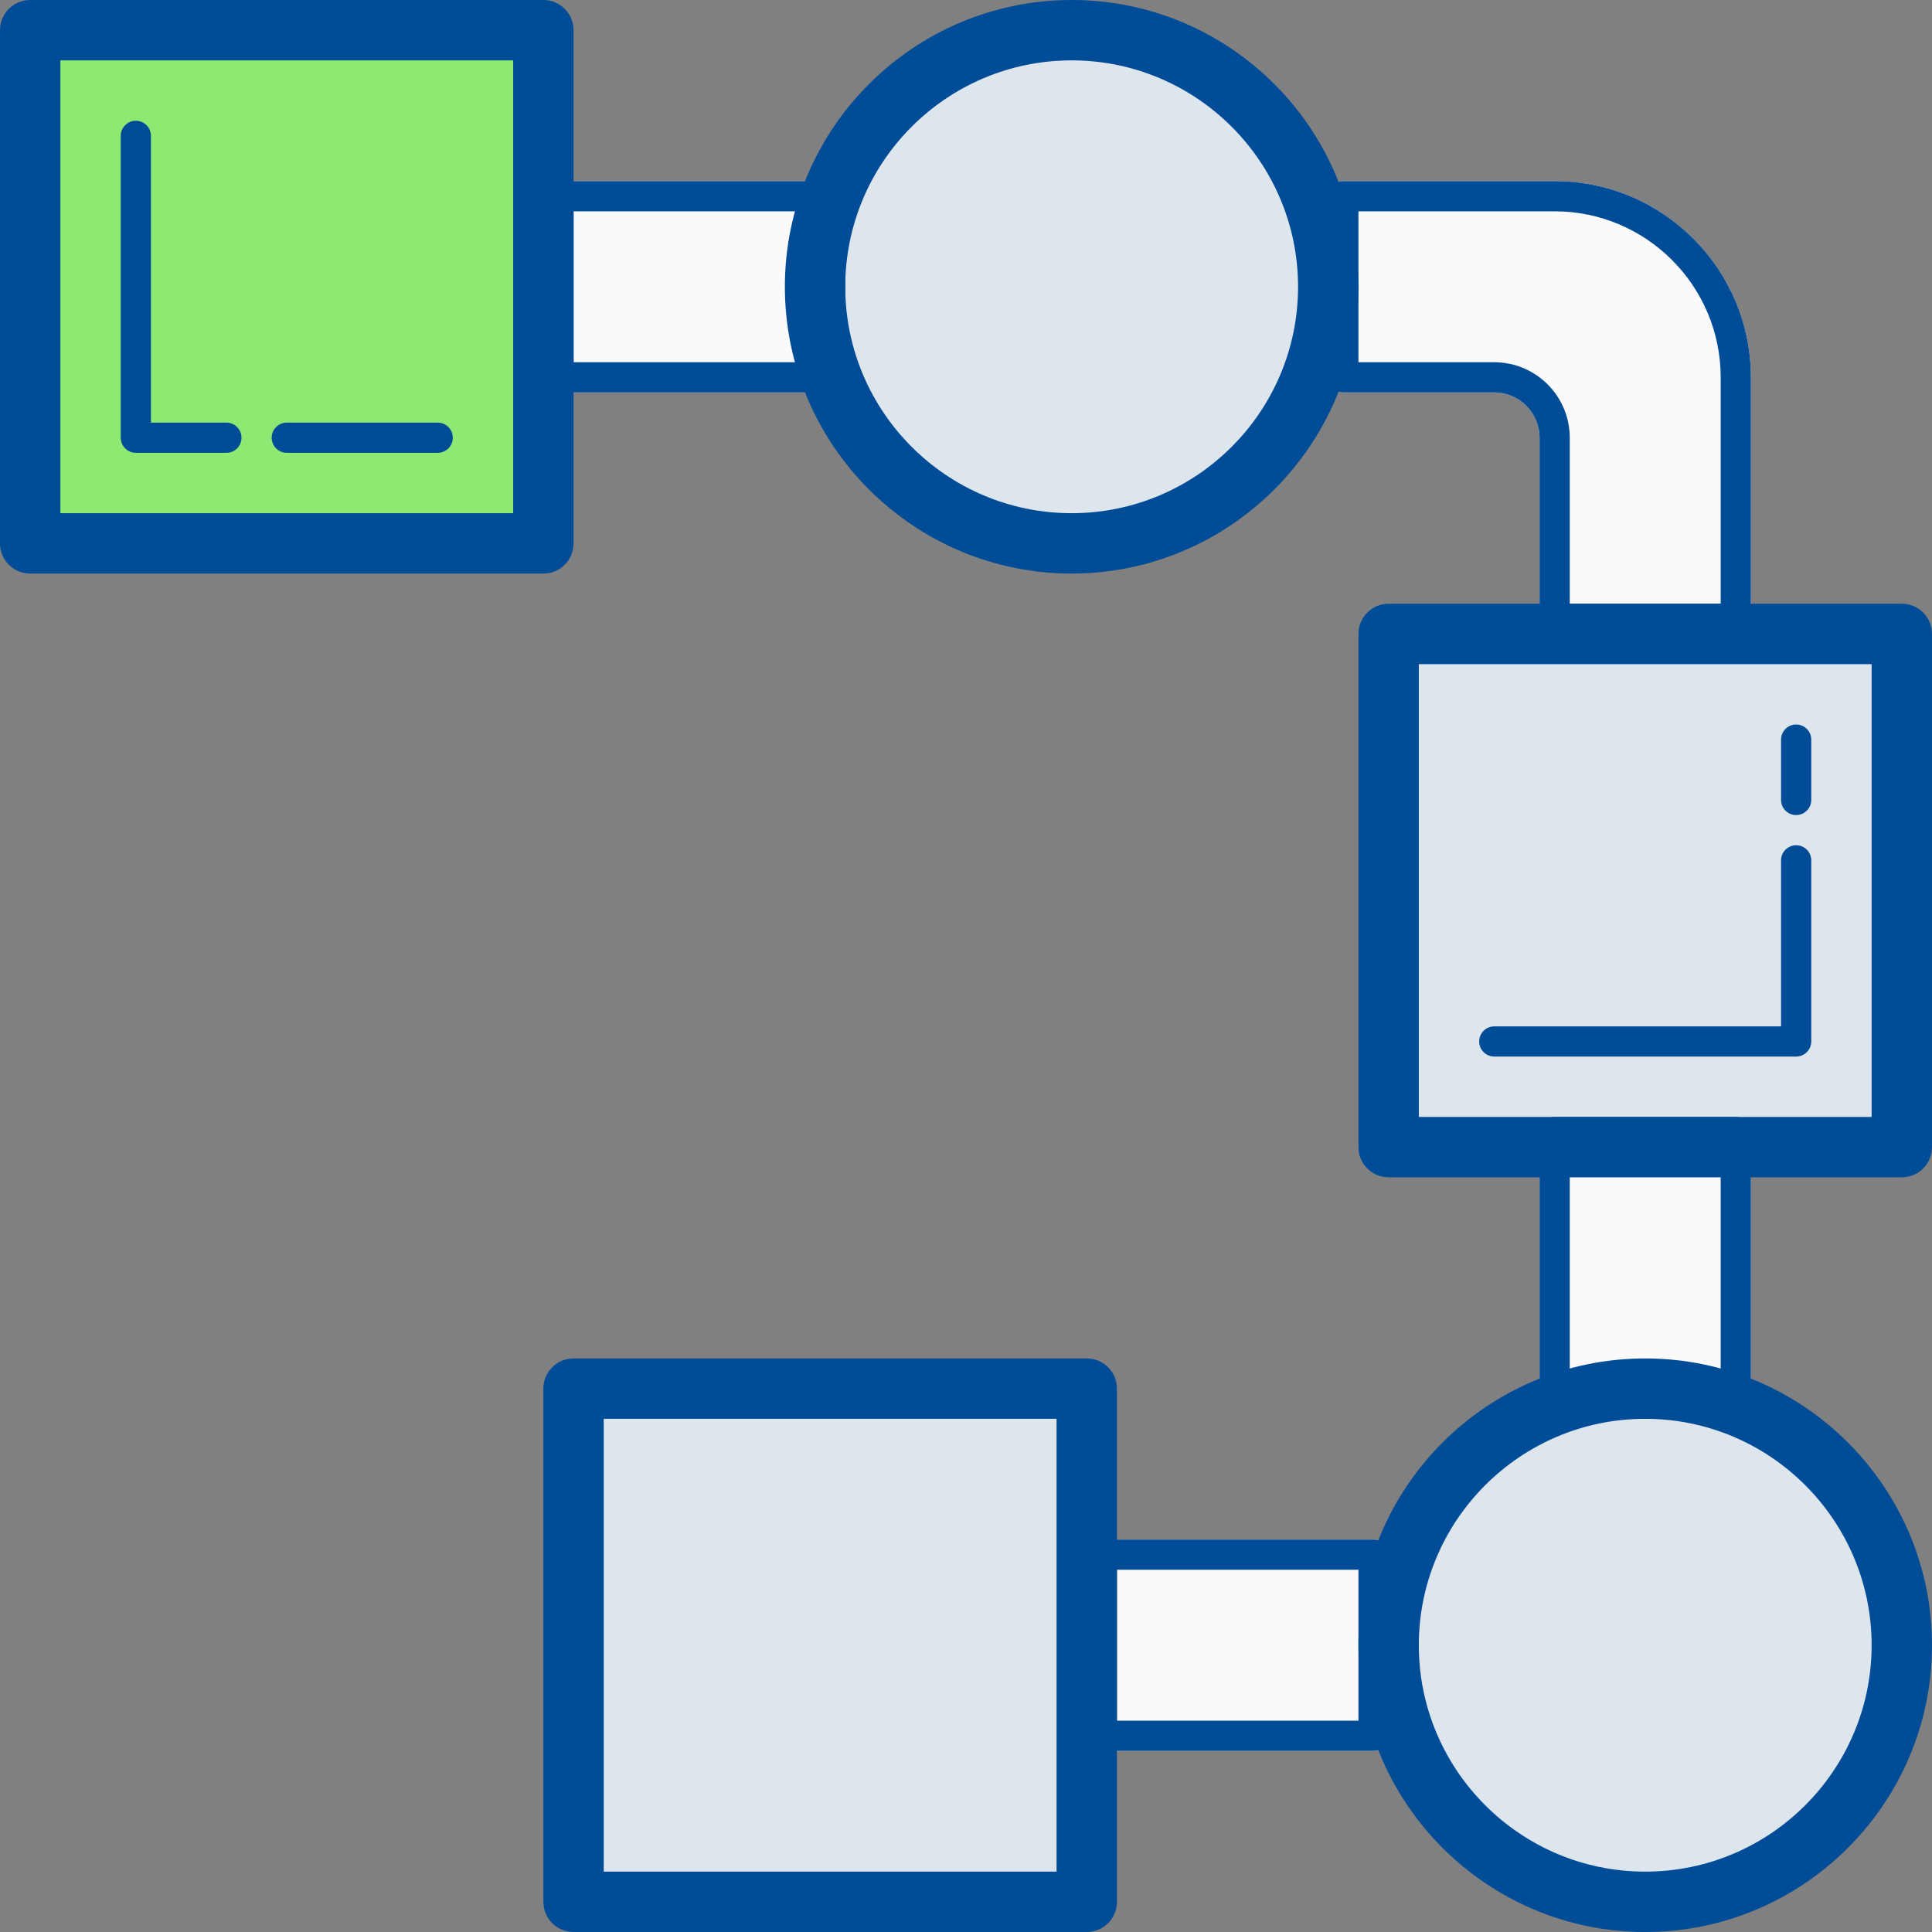
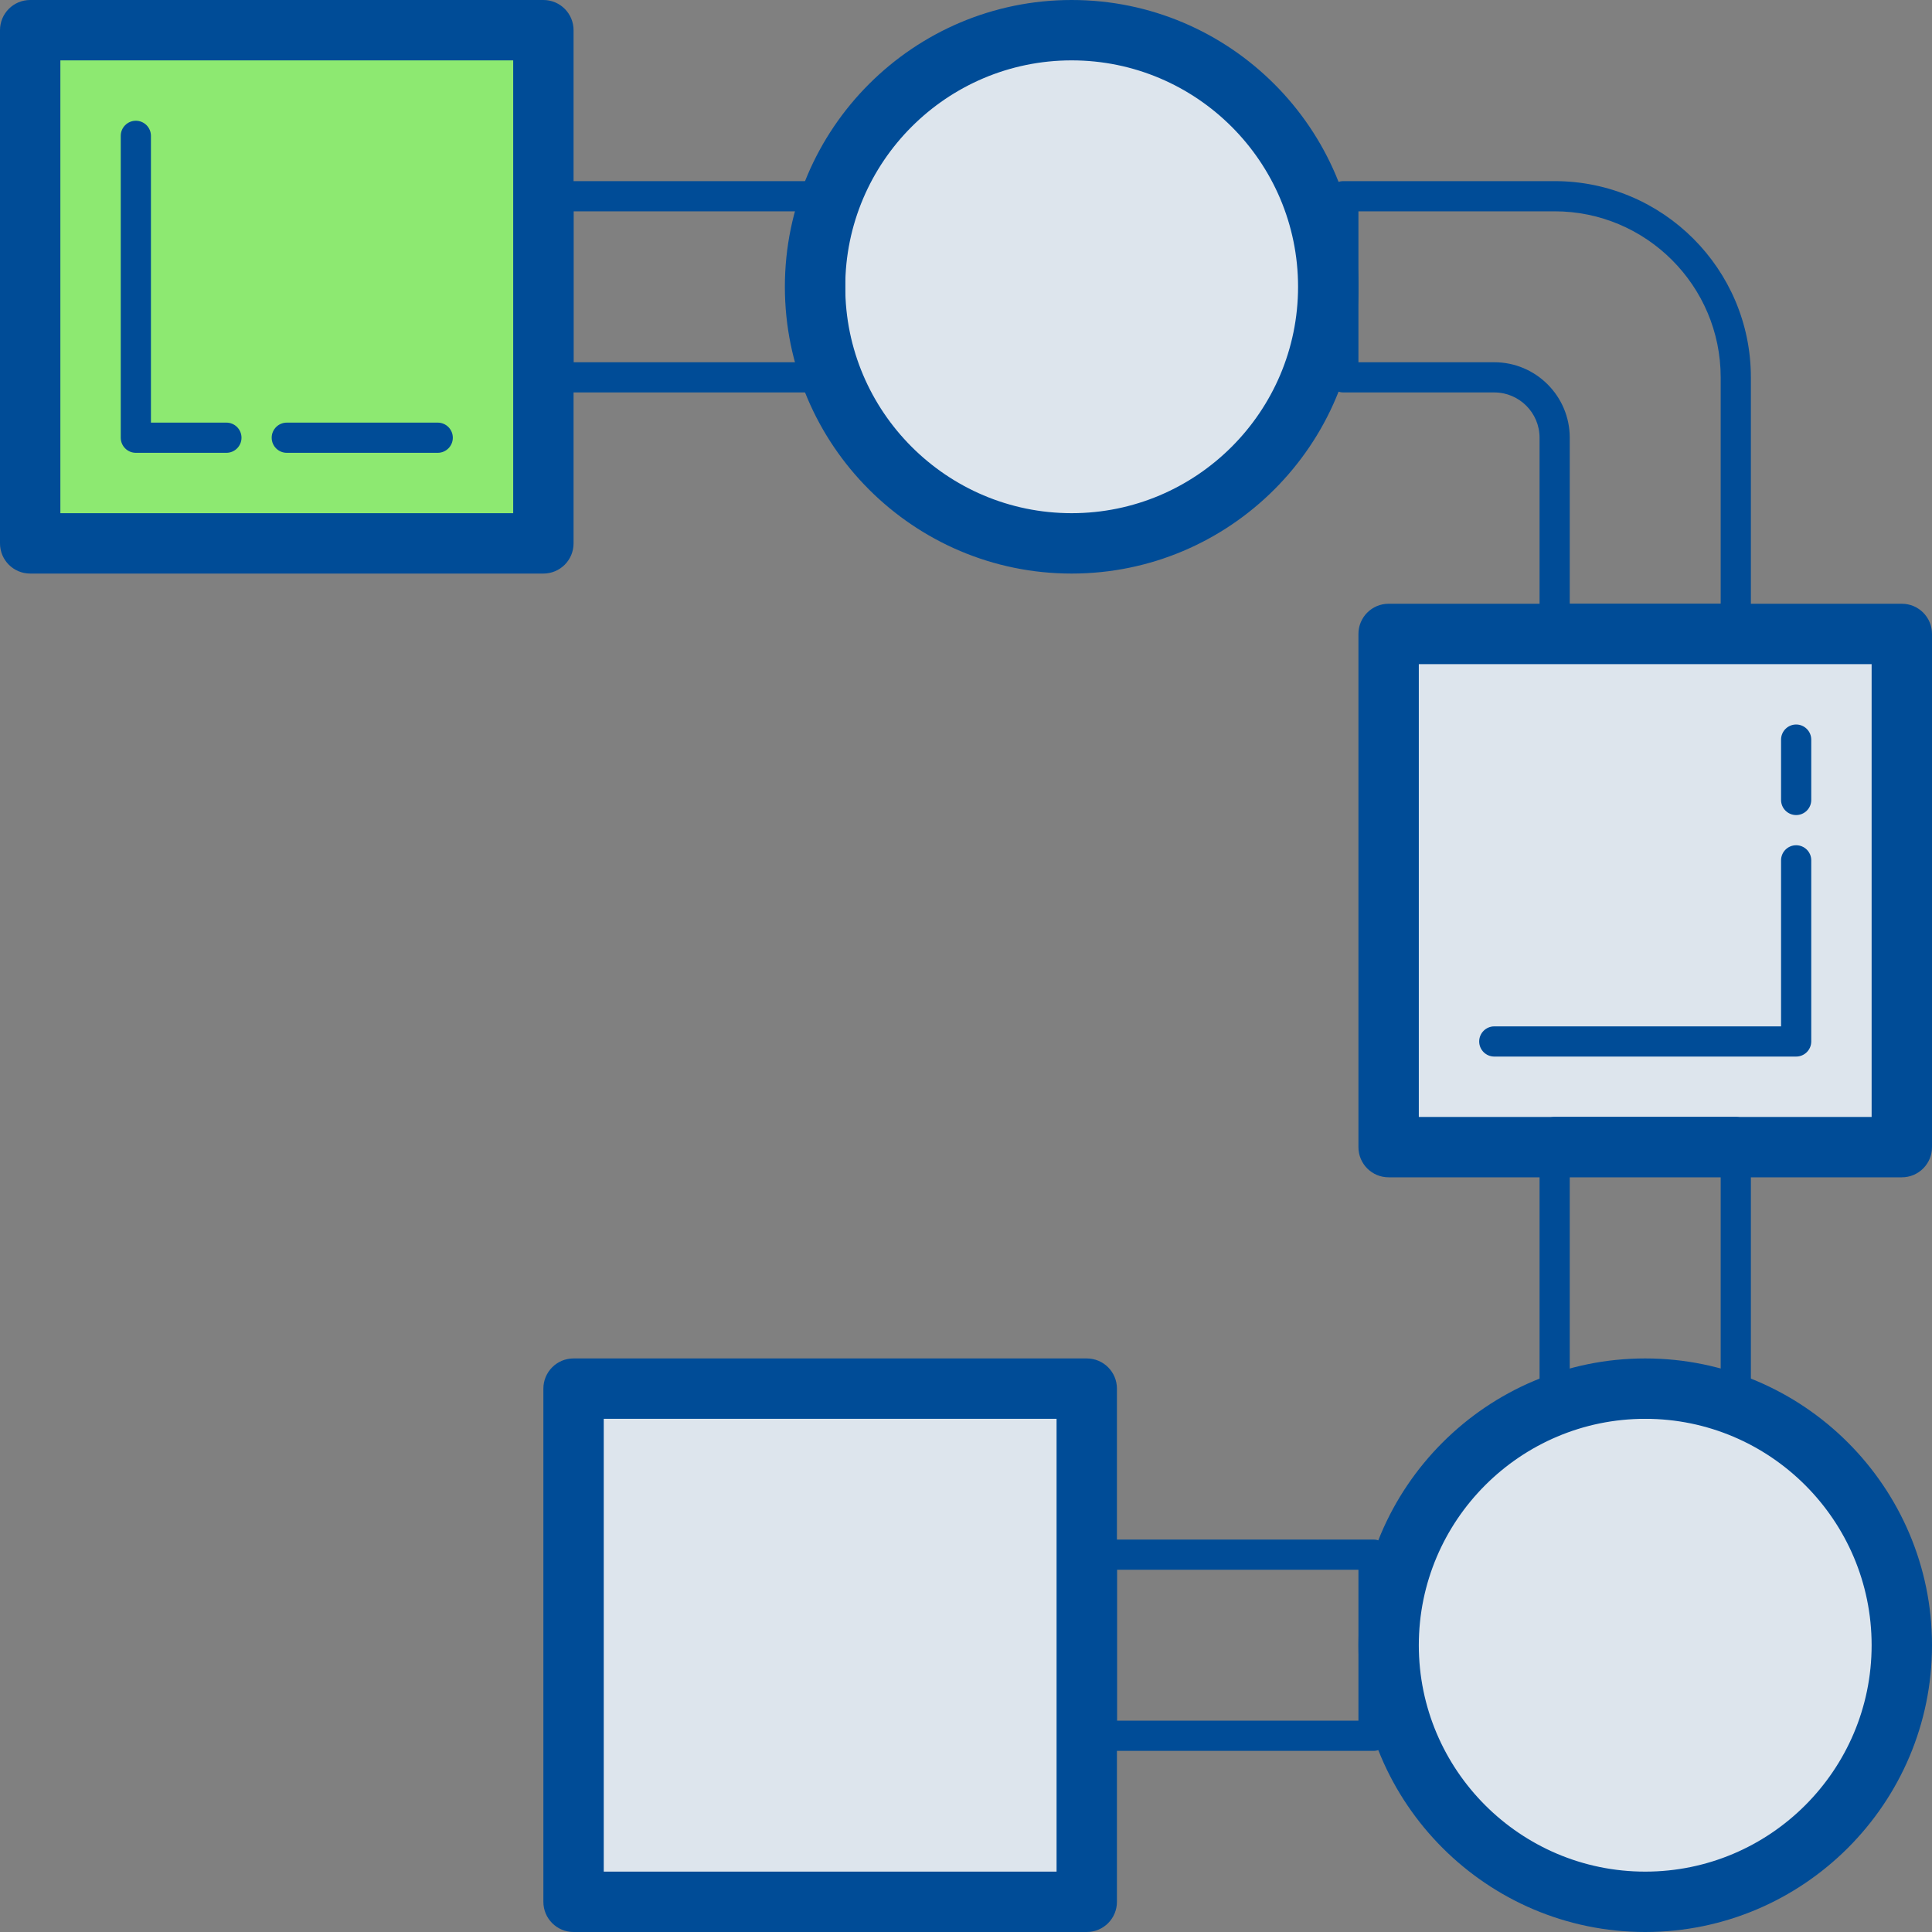
<svg xmlns="http://www.w3.org/2000/svg" width="64" height="64" viewBox="0 0 64 64" fill="none">
  <rect x="0" y="0" width="64" height="64" fill="#808080" stroke="none" />
  <g clip-path="url(#clip0_419_37)">
-     <path d="M28 6.5V12.5C28 12.78 27.78 13 27.5 13H18.5C18.22 13 18 12.78 18 12.5V6.5C18 6.22 18.22 6 18.5 6H27.5C27.78 6 28 6.22 28 6.5ZM46 51.5V57.5C46 57.78 45.78 58 45.5 58H36.5C36.22 58 36 57.78 36 57.5V51.5C36 51.22 36.22 51 36.5 51H45.5C45.78 51 46 51.22 46 51.5ZM58 37.5V46.5C58 46.78 57.78 47 57.5 47H51.5C51.22 47 51 46.78 51 46.5V37.5C51 37.22 51.22 37 51.5 37H57.5C57.78 37 58 37.22 58 37.5ZM58 12.5V20.5C58 20.78 57.78 21 57.5 21H51.5C51.22 21 51 20.78 51 20.5V14.5C51 13.67 50.33 13 49.5 13H44.5C44.22 13 44 12.78 44 12.5V6.5C44 6.22 44.22 6 44.5 6H51.5C55.08 6 58 8.92 58 12.5Z" fill="#FAFAFA" />
    <path d="M1 1H18V18H1V1Z" fill="#8DE971" />
    <path d="M46 21H63V38H46V21ZM35.5 1C33.246 1 31.084 1.896 29.49 3.49C27.895 5.084 27 7.246 27 9.5C27 11.754 27.895 13.916 29.49 15.51C31.084 17.105 33.246 18 35.5 18C37.754 18 39.916 17.105 41.51 15.51C43.105 13.916 44 11.754 44 9.5C44 7.246 43.105 5.084 41.51 3.49C39.916 1.896 37.754 1 35.5 1ZM54.5 46C52.246 46 50.084 46.895 48.49 48.49C46.895 50.084 46 52.246 46 54.5C46 56.754 46.895 58.916 48.49 60.51C50.084 62.105 52.246 63 54.5 63C56.754 63 58.916 62.105 60.51 60.51C62.105 58.916 63 56.754 63 54.5C63 52.246 62.105 50.084 60.51 48.49C58.916 46.895 56.754 46 54.5 46ZM19 46H36V63H19V46Z" fill="#DDE5ED" />
    <path d="M18 19H1C0.447 19 0 18.553 0 18V1C0 0.447 0.447 0 1 0H18C18.553 0 19 0.447 19 1V18C19 18.553 18.553 19 18 19ZM2 17H17V2H2V17ZM63 39H46C45.447 39 45 38.553 45 38V21C45 20.447 45.447 20 46 20H63C63.553 20 64 20.447 64 21V38C64 38.553 63.553 39 63 39ZM47 37H62V22H47V37ZM35.5 19C30.262 19 26 14.738 26 9.5C26 4.262 30.262 0 35.5 0C40.738 0 45 4.262 45 9.5C45 14.738 40.738 19 35.5 19ZM35.5 2C31.364 2 28 5.364 28 9.5C28 13.636 31.364 17 35.5 17C39.636 17 43 13.636 43 9.5C43 5.364 39.636 2 35.5 2ZM54.5 64C49.262 64 45 59.738 45 54.5C45 49.262 49.262 45 54.5 45C59.738 45 64 49.262 64 54.5C64 59.738 59.738 64 54.5 64ZM54.5 47C50.364 47 47 50.364 47 54.5C47 58.636 50.364 62 54.5 62C58.636 62 62 58.636 62 54.5C62 50.364 58.636 47 54.5 47Z" fill="#004C97" />
    <path d="M27.5 13H18.5C18.224 13 18 12.776 18 12.5V6.5C18 6.224 18.224 6 18.5 6H27.5C27.776 6 28 6.224 28 6.5V12.5C28 12.776 27.776 13 27.5 13ZM19 12H27V7H19V12ZM45.5 58H36.5C36.224 58 36 57.776 36 57.5V51.5C36 51.224 36.224 51 36.5 51H45.5C45.776 51 46 51.224 46 51.5V57.5C46 57.776 45.776 58 45.5 58ZM37 57H45V52H37V57ZM57.5 47H51.5C51.224 47 51 46.776 51 46.5V37.5C51 37.224 51.224 37 51.5 37H57.5C57.776 37 58 37.224 58 37.5V46.5C58 46.776 57.776 47 57.5 47ZM52 46H57V38H52V46ZM57.5 21H51.5C51.224 21 51 20.776 51 20.5V14.5C51 13.673 50.327 13 49.5 13H44.5C44.224 13 44 12.776 44 12.5V6.5C44 6.224 44.224 6 44.5 6H51.5C55.084 6 58 8.916 58 12.5V20.5C58 20.776 57.776 21 57.5 21ZM52 20H57V12.5C57 9.468 54.532 7 51.5 7H45V12H49.5C50.879 12 52 13.121 52 14.5V20Z" fill="#004C97" />
    <path d="M36 64H19C18.447 64 18 63.553 18 63V46C18 45.447 18.447 45 19 45H36C36.553 45 37 45.447 37 46V63C37 63.553 36.553 64 36 64ZM20 62H35V47H20V62ZM14.5 15H9.5C9.224 15 9 14.776 9 14.5C9 14.224 9.224 14 9.5 14H14.5C14.776 14 15 14.224 15 14.5C15 14.776 14.776 15 14.5 15ZM7.5 15H4.5C4.224 15 4 14.776 4 14.5V4.5C4 4.224 4.224 4 4.5 4C4.776 4 5 4.224 5 4.5V14H7.5C7.776 14 8 14.224 8 14.5C8 14.776 7.776 15 7.5 15ZM59.5 35H49.5C49.224 35 49 34.776 49 34.5C49 34.224 49.224 34 49.5 34H59V28.5C59 28.224 59.224 28 59.5 28C59.776 28 60 28.224 60 28.5V34.5C60 34.776 59.776 35 59.5 35ZM59.5 27C59.224 27 59 26.776 59 26.5V24.5C59 24.224 59.224 24 59.5 24C59.776 24 60 24.224 60 24.5V26.5C60 26.776 59.776 27 59.5 27Z" fill="#004C97" />
  </g>
  <defs>
    <clipPath id="clip0_419_37">
      <rect width="64" height="64" fill="white" />
    </clipPath>
  </defs>
</svg>